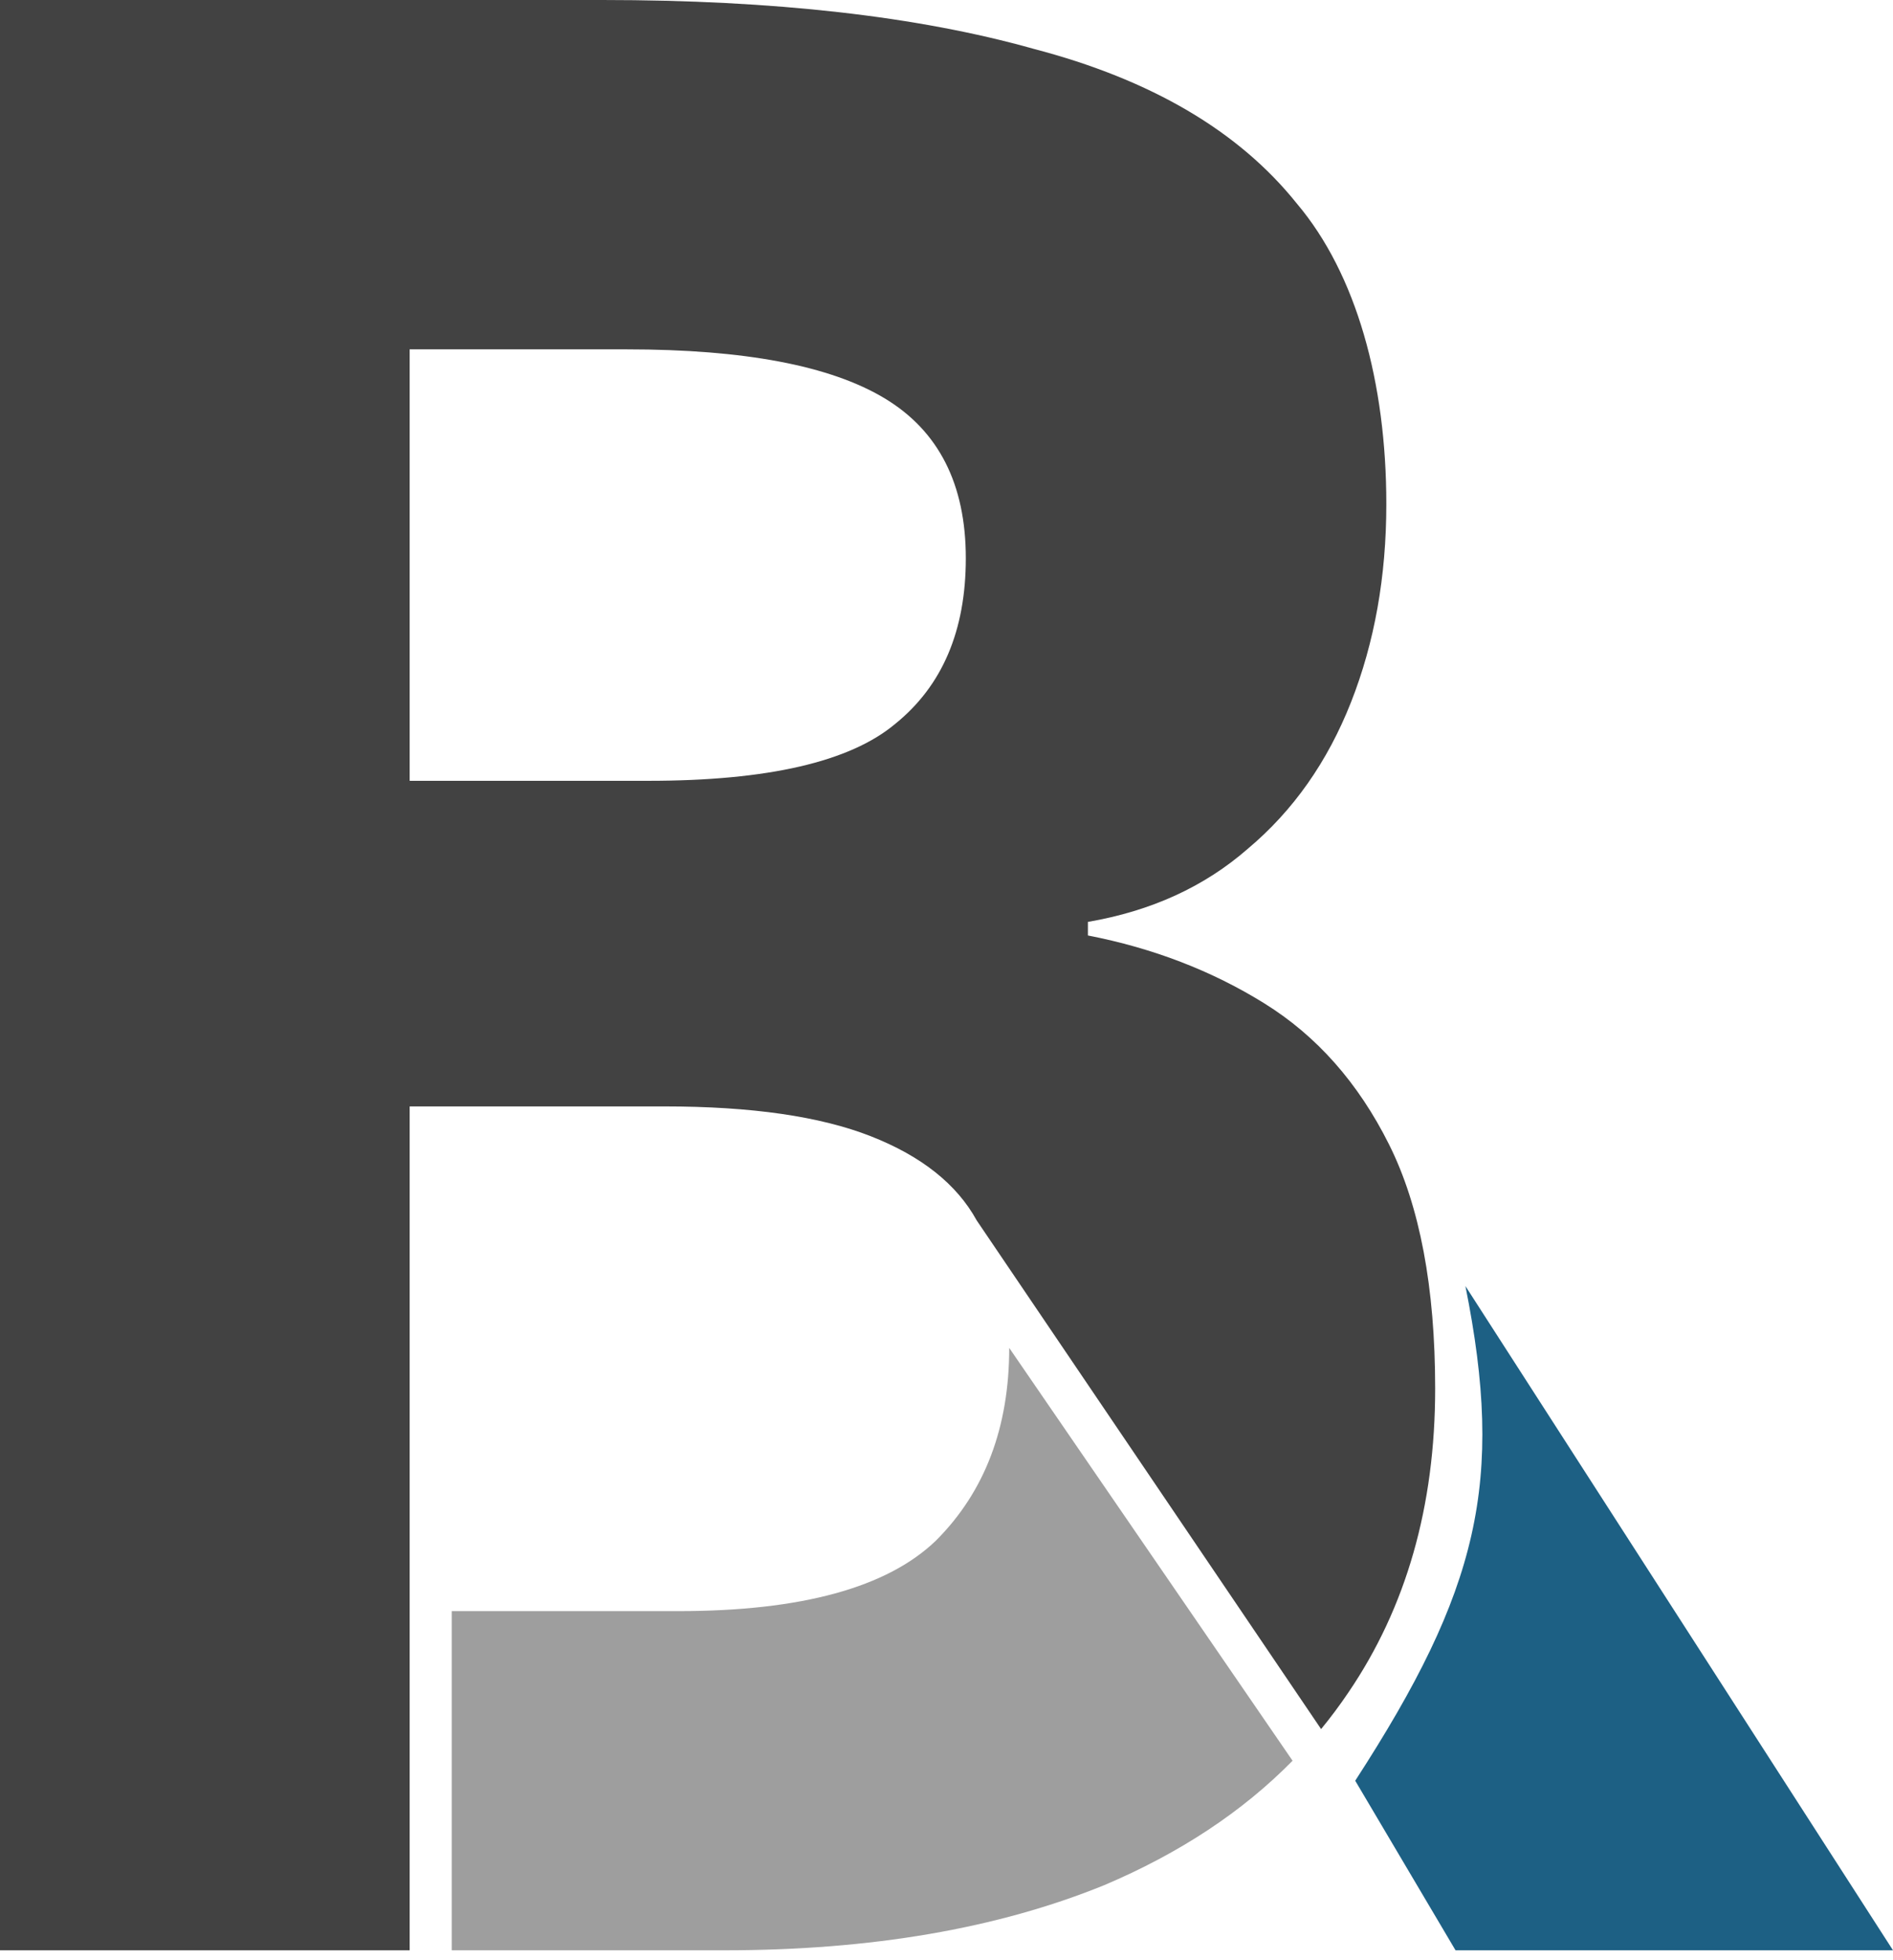
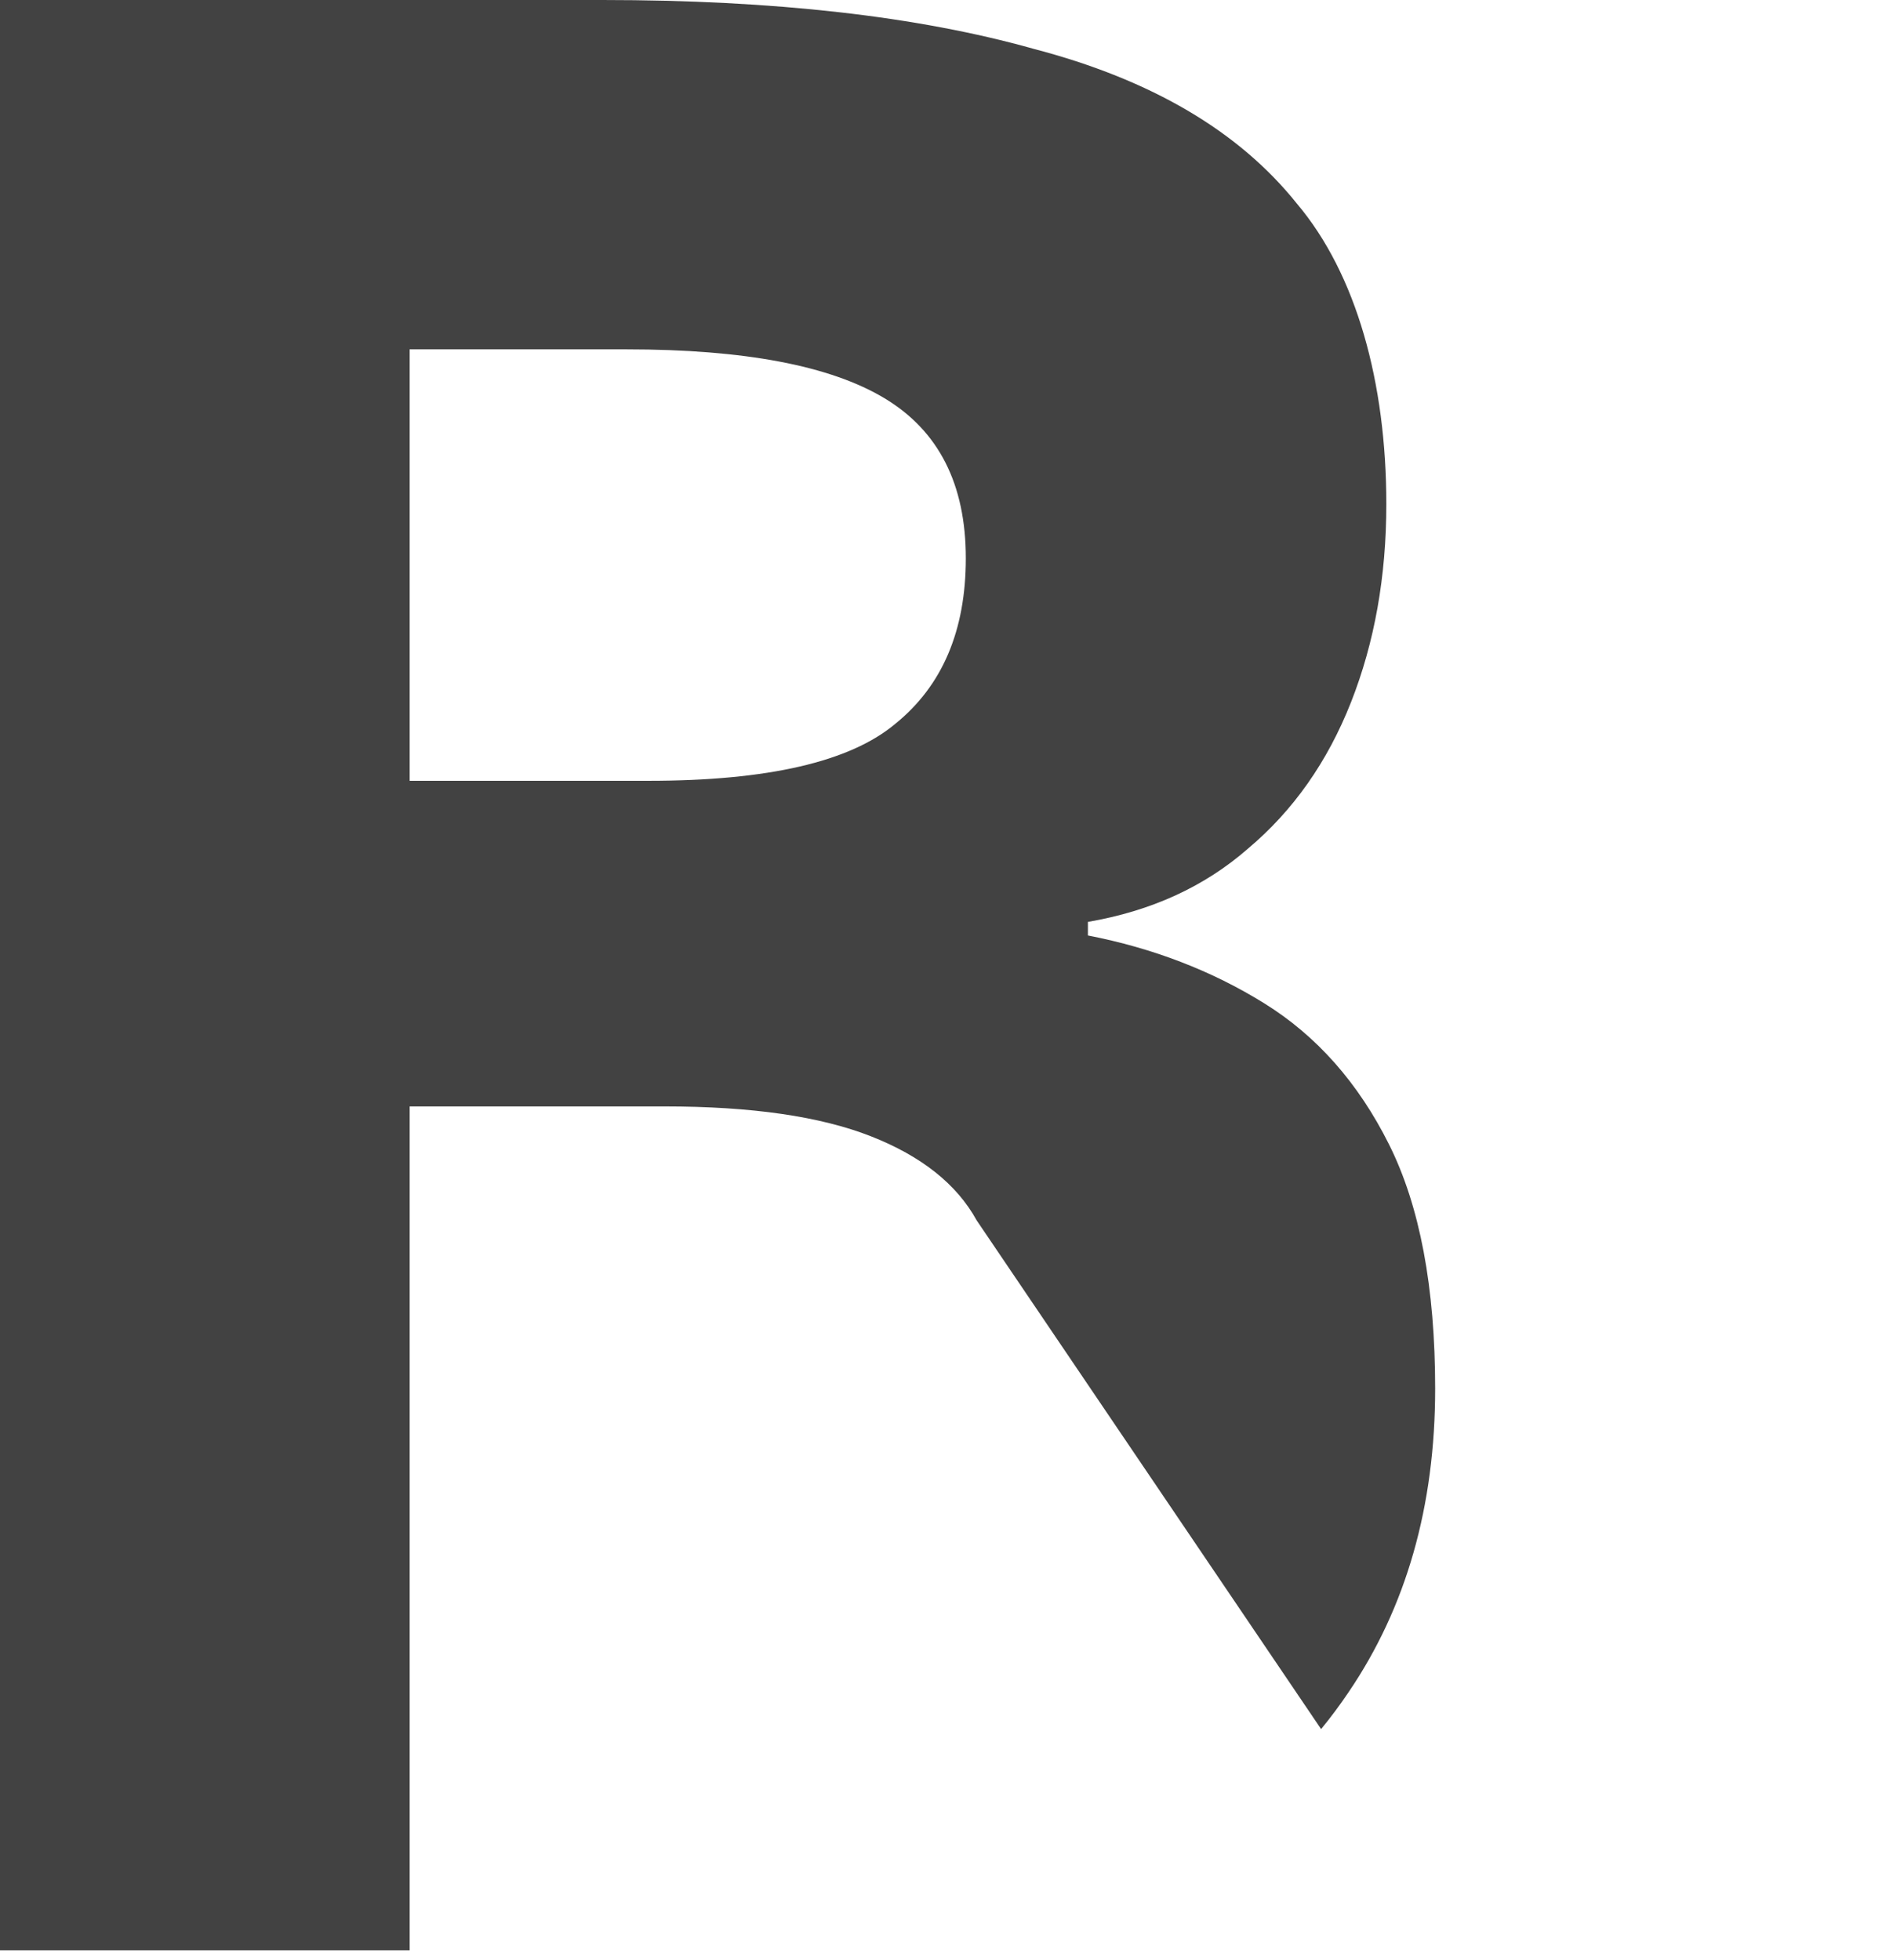
<svg xmlns="http://www.w3.org/2000/svg" width="114" height="118" viewBox="0 0 114 118" fill="none">
-   <path d="M114 117.429H87.655L81.614 107.218C89.058 95.735 90.614 89.217 88.25 77.435L114 117.429Z" fill="#1D6084" />
  <path fill-rule="evenodd" clip-rule="evenodd" d="M36.27 0C46.618 0 55.277 0.98 62.248 2.941C69.328 4.792 74.61 7.897 78.096 12.254C81.69 16.501 83.487 23.05 83.487 30.348C83.487 34.705 82.779 38.68 81.363 42.275C79.947 45.869 77.878 48.81 75.155 51.097C72.541 53.384 69.328 54.855 65.515 55.508V56.325C69.436 57.088 72.976 58.449 76.135 60.41C79.294 62.37 81.799 65.202 83.65 68.906C85.502 72.609 86.428 77.51 86.428 83.61C86.428 90.689 84.685 96.789 81.2 101.908C80.688 102.668 80.141 103.401 79.559 104.109L58.817 73.48C57.619 71.302 55.495 69.613 52.445 68.415C49.395 67.217 45.256 66.618 40.028 66.618H24.67V97.007V117.429H0V0H36.27ZM39.048 47.013C46.236 47.013 51.192 45.869 53.915 43.582C56.747 41.294 58.163 37.972 58.163 33.615C58.163 29.15 56.529 25.937 53.262 23.976C49.994 22.015 44.821 21.035 37.741 21.035H24.67V47.013H39.048Z" fill="#424242" />
-   <path d="M43.623 117.429C52.445 117.429 60.069 116.122 66.496 113.508C71.04 111.582 74.822 109.085 77.841 106.015L60.777 81.159C60.777 85.951 59.307 89.818 56.366 92.759C53.425 95.591 48.252 97.007 40.845 97.007H27.204V117.429H43.623Z" fill="#9E9E9E" />
</svg>